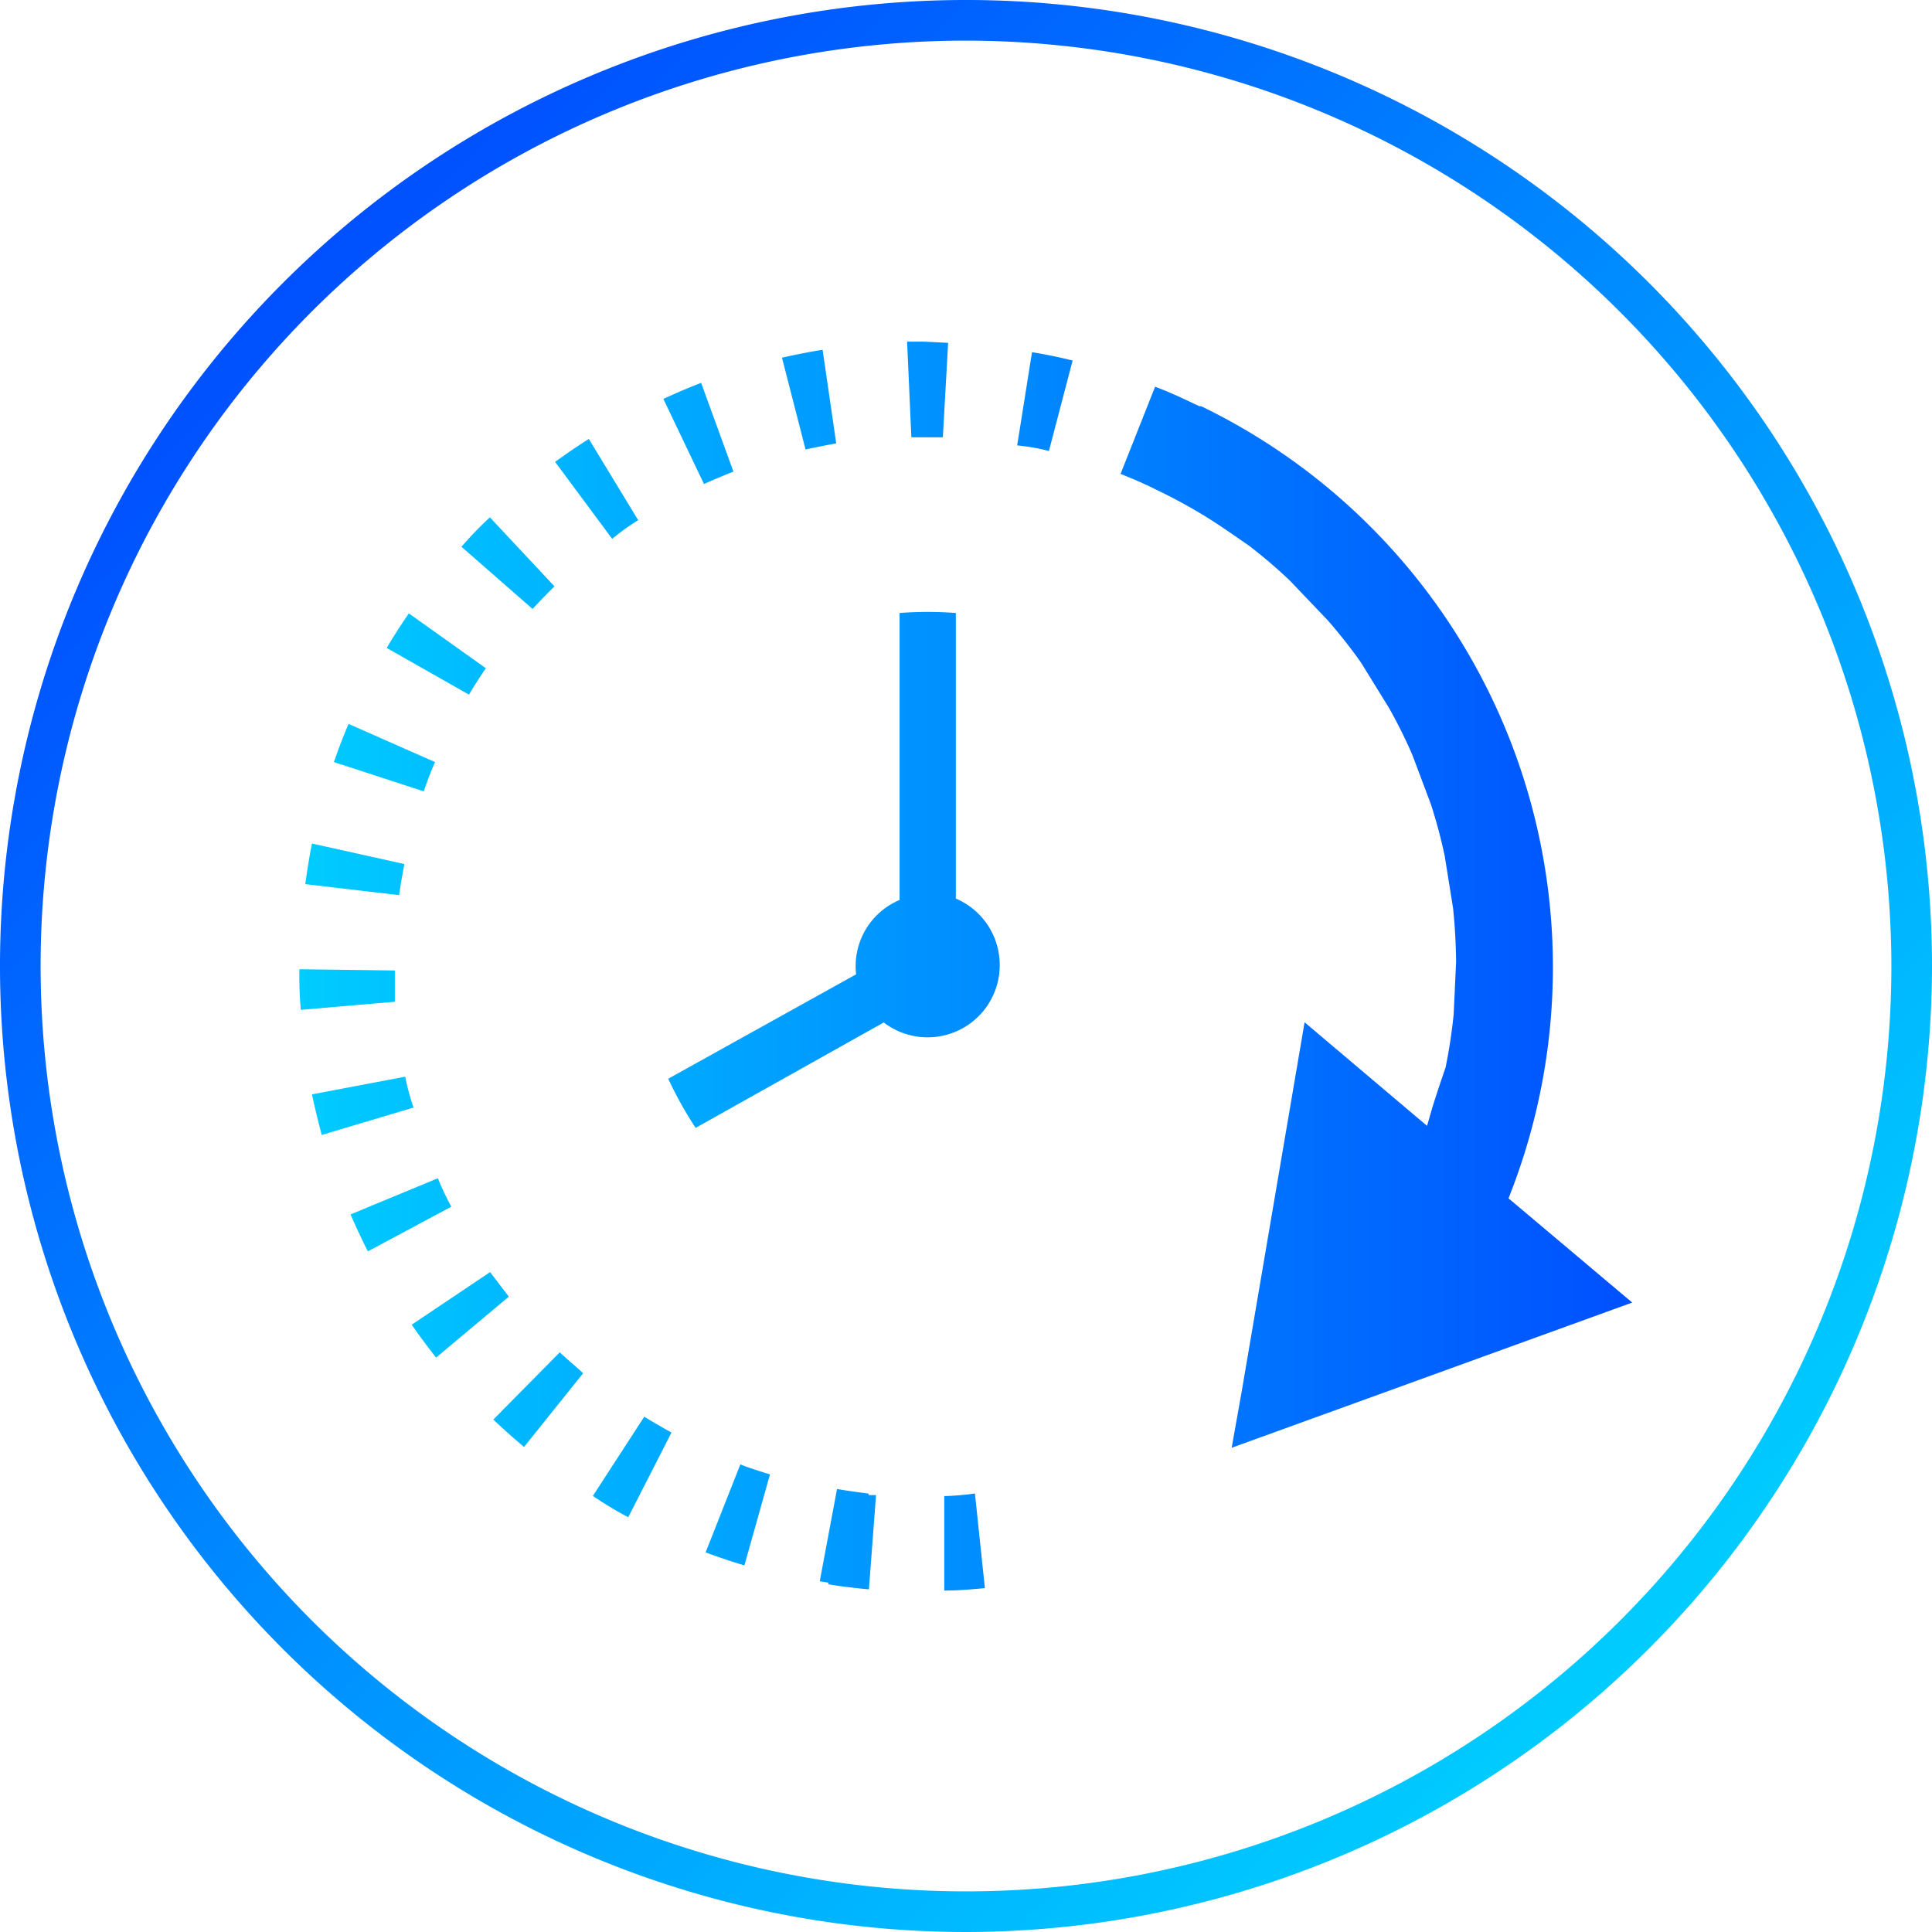
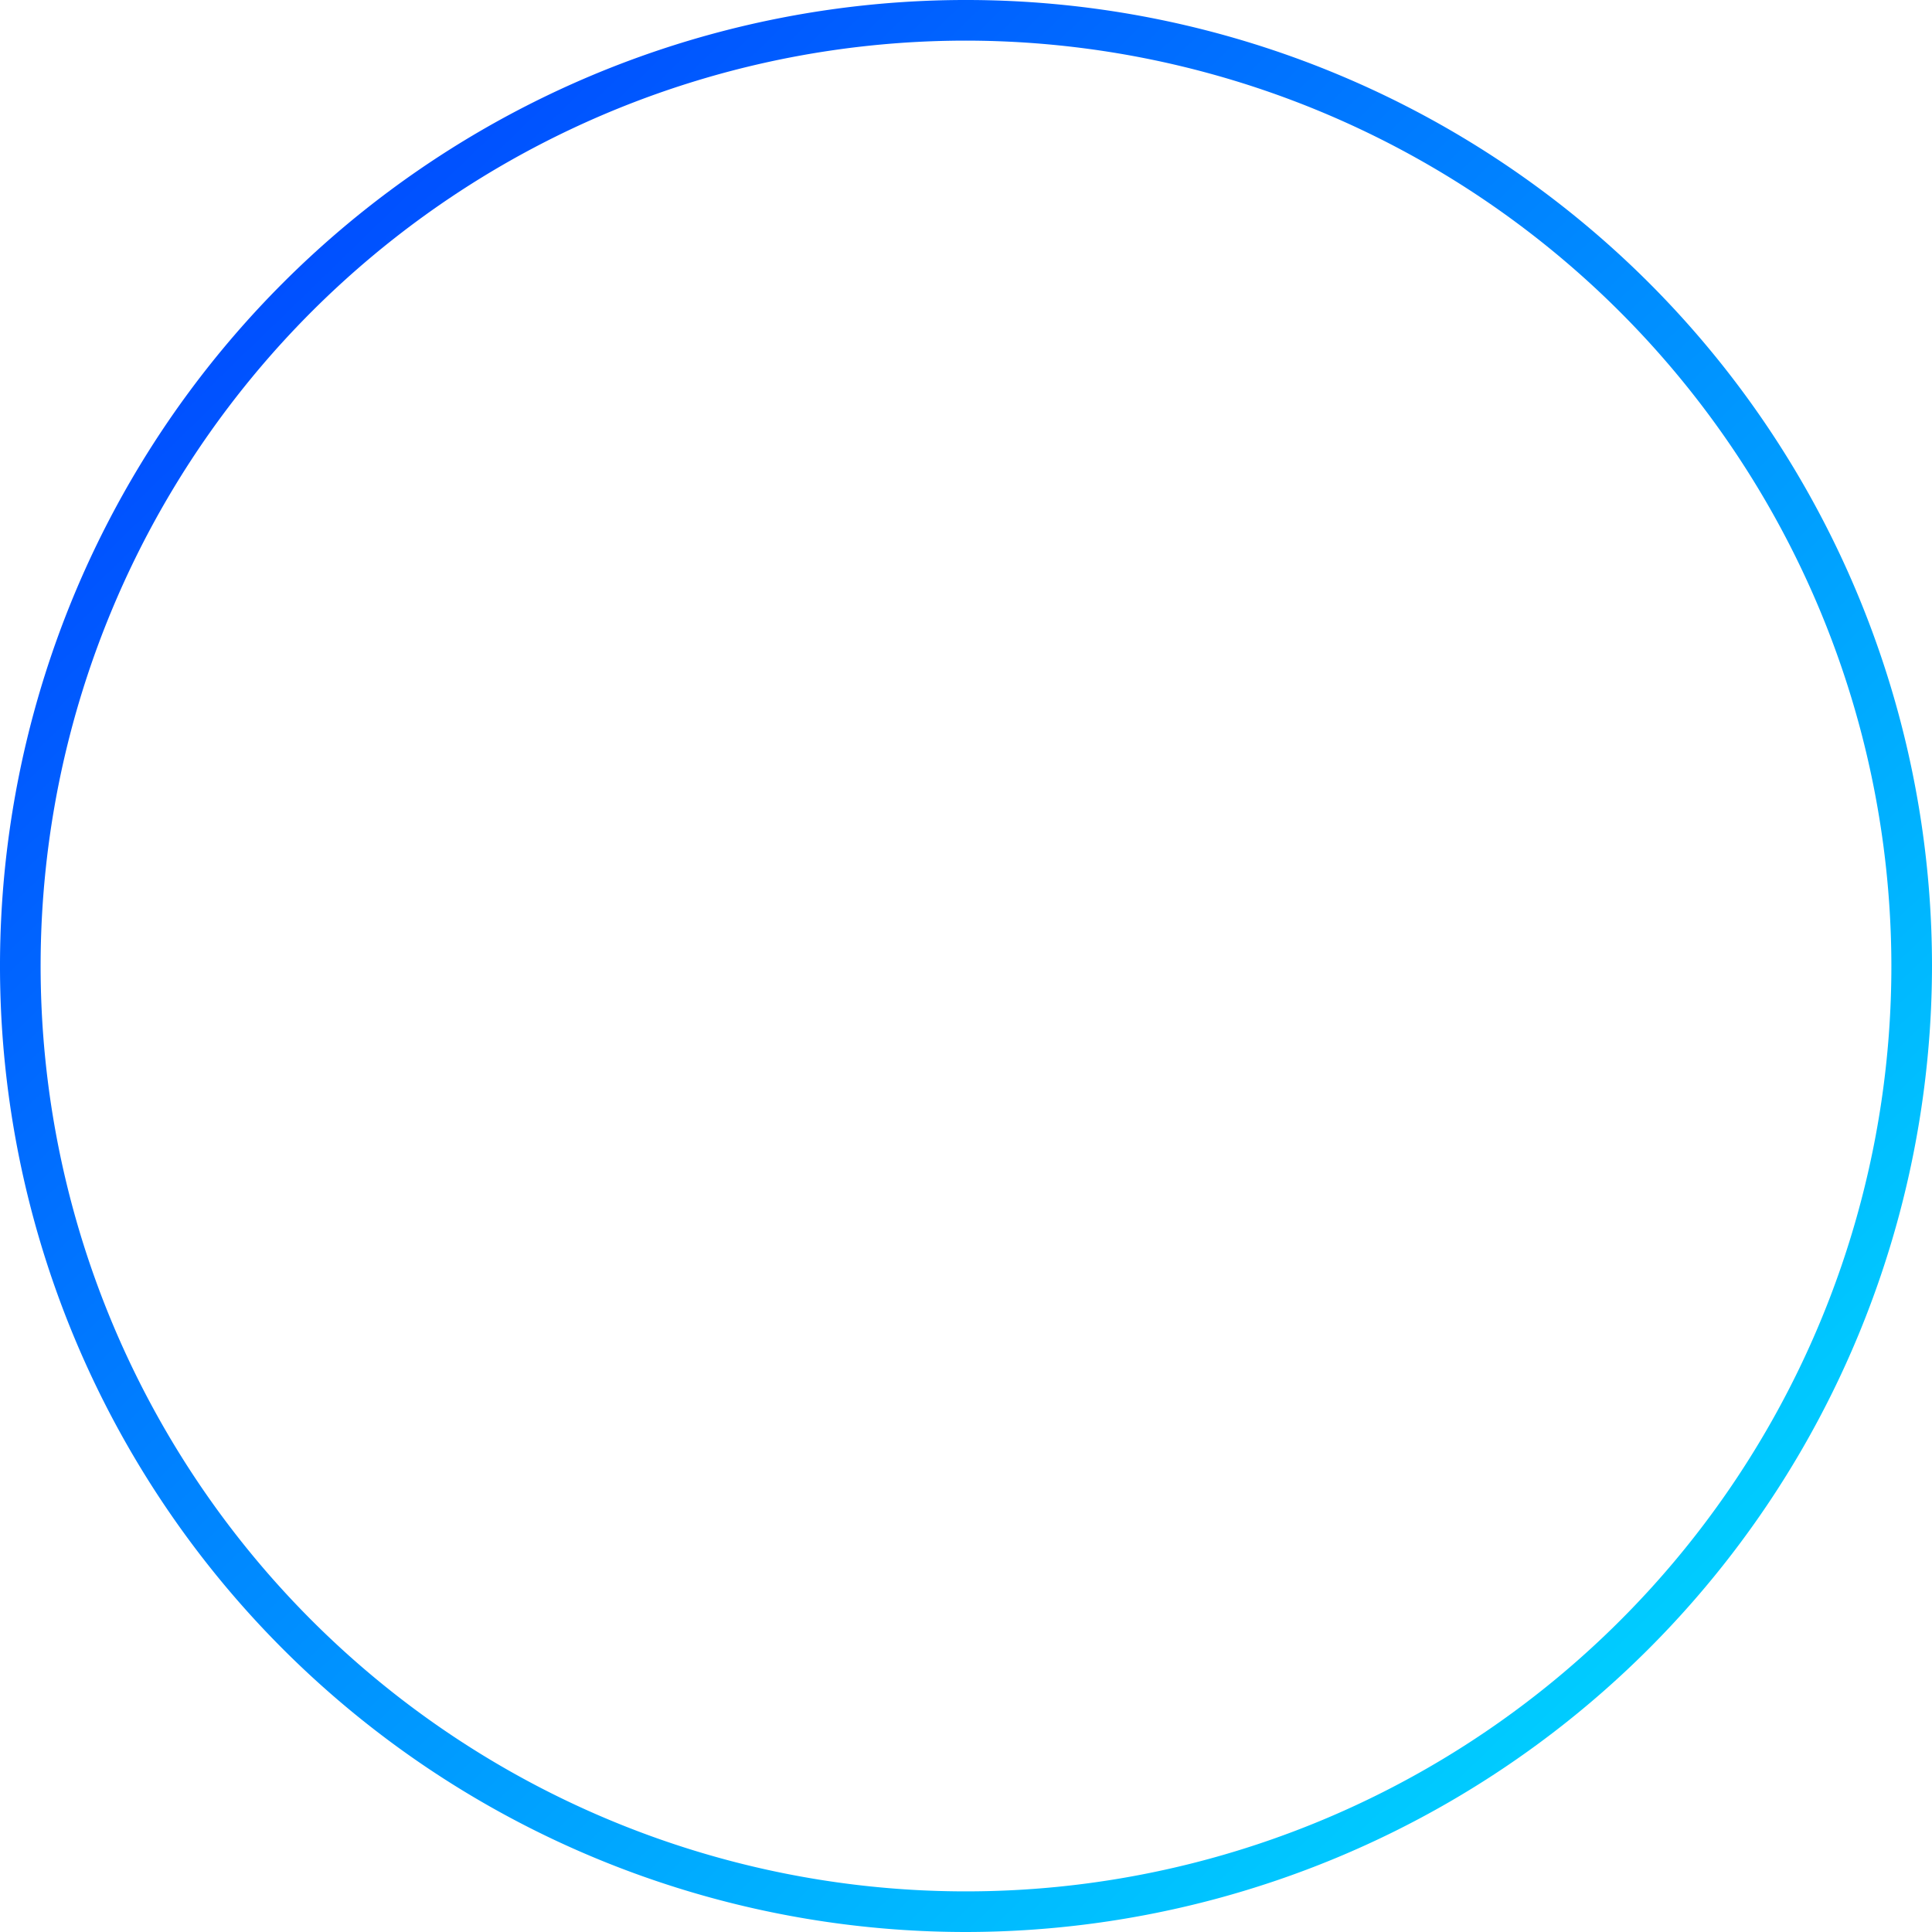
<svg xmlns="http://www.w3.org/2000/svg" xmlns:xlink="http://www.w3.org/1999/xlink" id="Слой_1" data-name="Слой 1" viewBox="0 0 95.12 95.12">
  <defs>
    <style>.cls-1{fill:url(#Безымянный_градиент_245);}.cls-2{fill:url(#Безымянный_градиент_245-2);}</style>
    <linearGradient id="Безымянный_градиент_245" x1="21.38" y1="50.24" x2="87" y2="50.24" gradientTransform="matrix(1, 0, 0, -1, 0, 101.28)" gradientUnits="userSpaceOnUse">
      <stop offset="0" stop-color="#0cf" />
      <stop offset="1" stop-color="#0050ff" />
    </linearGradient>
    <linearGradient id="Безымянный_градиент_245-2" x1="87.31" y1="16.14" x2="21.09" y2="84.36" xlink:href="#Безымянный_градиент_245" />
  </defs>
  <title>TIME</title>
  <g id="Objects">
-     <path class="cls-1" d="M31.69,67.31l-3.58,3q-.63-.8-1.2-1.62l3.86-2.59ZM28.2,61.48l-4.3,1.78c.26.61.55,1.22.85,1.82l4.11-2.2A12.94,12.94,0,0,1,28.2,61.48Zm6,8.57-3.27,3.31c.49.47,1,.92,1.51,1.35l2.91-3.63C35,70.75,34.58,70.41,34.2,70.05ZM26.59,56.48,22,57.35c.14.66.3,1.31.48,2L27,58A11.78,11.78,0,0,1,26.59,56.48ZM42.75,26.69l-1.59-4.37c-.63.24-1.25.51-1.86.79l2,4.19C41.79,27.08,42.27,26.88,42.75,26.69Zm4.39-6c-.67.11-1.33.24-2,.39L46.3,25.6c.5-.11,1-.21,1.51-.3ZM37.57,78.17,39.7,74c-.45-.25-.9-.51-1.34-.78l-2.53,3.9A17.88,17.88,0,0,0,37.57,78.17Zm5.72,2.37,1.26-4.48c-.49-.15-1-.31-1.46-.49L41.38,79.9C42,80.13,42.65,80.35,43.29,80.54Zm-9.35-48.2-3.18-3.4a17.29,17.29,0,0,0-1.4,1.45l3.5,3.06Q33.39,32.88,33.94,32.34Zm4.12-3.26-2.43-4c-.57.36-1.12.74-1.66,1.13L36.78,30A11.15,11.15,0,0,1,38.06,29.08ZM26.77,33.67c-.38.55-.75,1.12-1.09,1.7l4.05,2.3c.26-.44.54-.88.83-1.3ZM21.38,51.19a19,19,0,0,0,.07,2l4.63-.4V51.25ZM23.8,39.11c-.26.61-.5,1.24-.72,1.88l4.42,1.44c.17-.48.36-1,.56-1.44ZM22,45c-.13.66-.24,1.33-.33,2l4.62.54c.07-.51.16-1,.26-1.53ZM52.13,20.29H51.3L51.51,25h1.55l.26-4.65Zm1,56.84v4.65c.67,0,1.35-.06,2-.12L54.64,77a13.5,13.5,0,0,1-1.55.13ZM81.21,62.72l-.3-.25.14-.36A30.69,30.69,0,0,0,65.78,23.47h-.09l-1-.47L64,22.7l-.49-.19h0L61.81,26.8l.46.19h0l.36.15.55.25h0l.49.24c.79.38,1.57.81,2.31,1.26l.46.29h0c.73.48,1.65,1.13,1.7,1.16h0a25.66,25.66,0,0,1,2,1.71h0L72,34h0a25.4,25.4,0,0,1,1.64,2.08h0L75,38.28h0a23.76,23.76,0,0,1,1.18,2.37h0l.91,2.42h0a25.22,25.22,0,0,1,.68,2.55h0l.41,2.56h0c.09.86.14,1.75.15,2.64h0l-.12,2.59h0c-.09.86-.22,1.75-.4,2.62h0s-.48,1.39-.68,2.07l-.23.8-.64-.54L70.87,53.8,67.77,72l-.49,2.75,7.78-2.82L87,67.6Zm-22.94-37,1.18-4.5c-.65-.16-1.31-.3-2-.41l-.73,4.59a9.65,9.65,0,0,1,1.55.27ZM49.38,77c-.51-.06-1-.13-1.53-.22L47,81.32l.42.07v.08c.66.11,1.33.19,2,.25l.35-4.64h-.34Zm6.48-26a3.55,3.55,0,0,1-5.71,2.81L40.89,59a18.45,18.45,0,0,1-1.35-2.42l9.25-5.14a3.53,3.53,0,0,1,2.14-3.66V33.65a18.3,18.3,0,0,1,2.77,0V47.71A3.55,3.55,0,0,1,55.86,51Z" transform="translate(-6.64 -3.47)" />
    <path class="cls-2" d="M54.2,98.59A47.56,47.56,0,1,1,101.76,51,47.61,47.61,0,0,1,54.2,98.59Zm0-93.12A45.56,45.56,0,1,0,99.76,51,45.61,45.61,0,0,0,54.2,5.47Z" transform="translate(-6.64 -3.47)" />
  </g>
</svg>